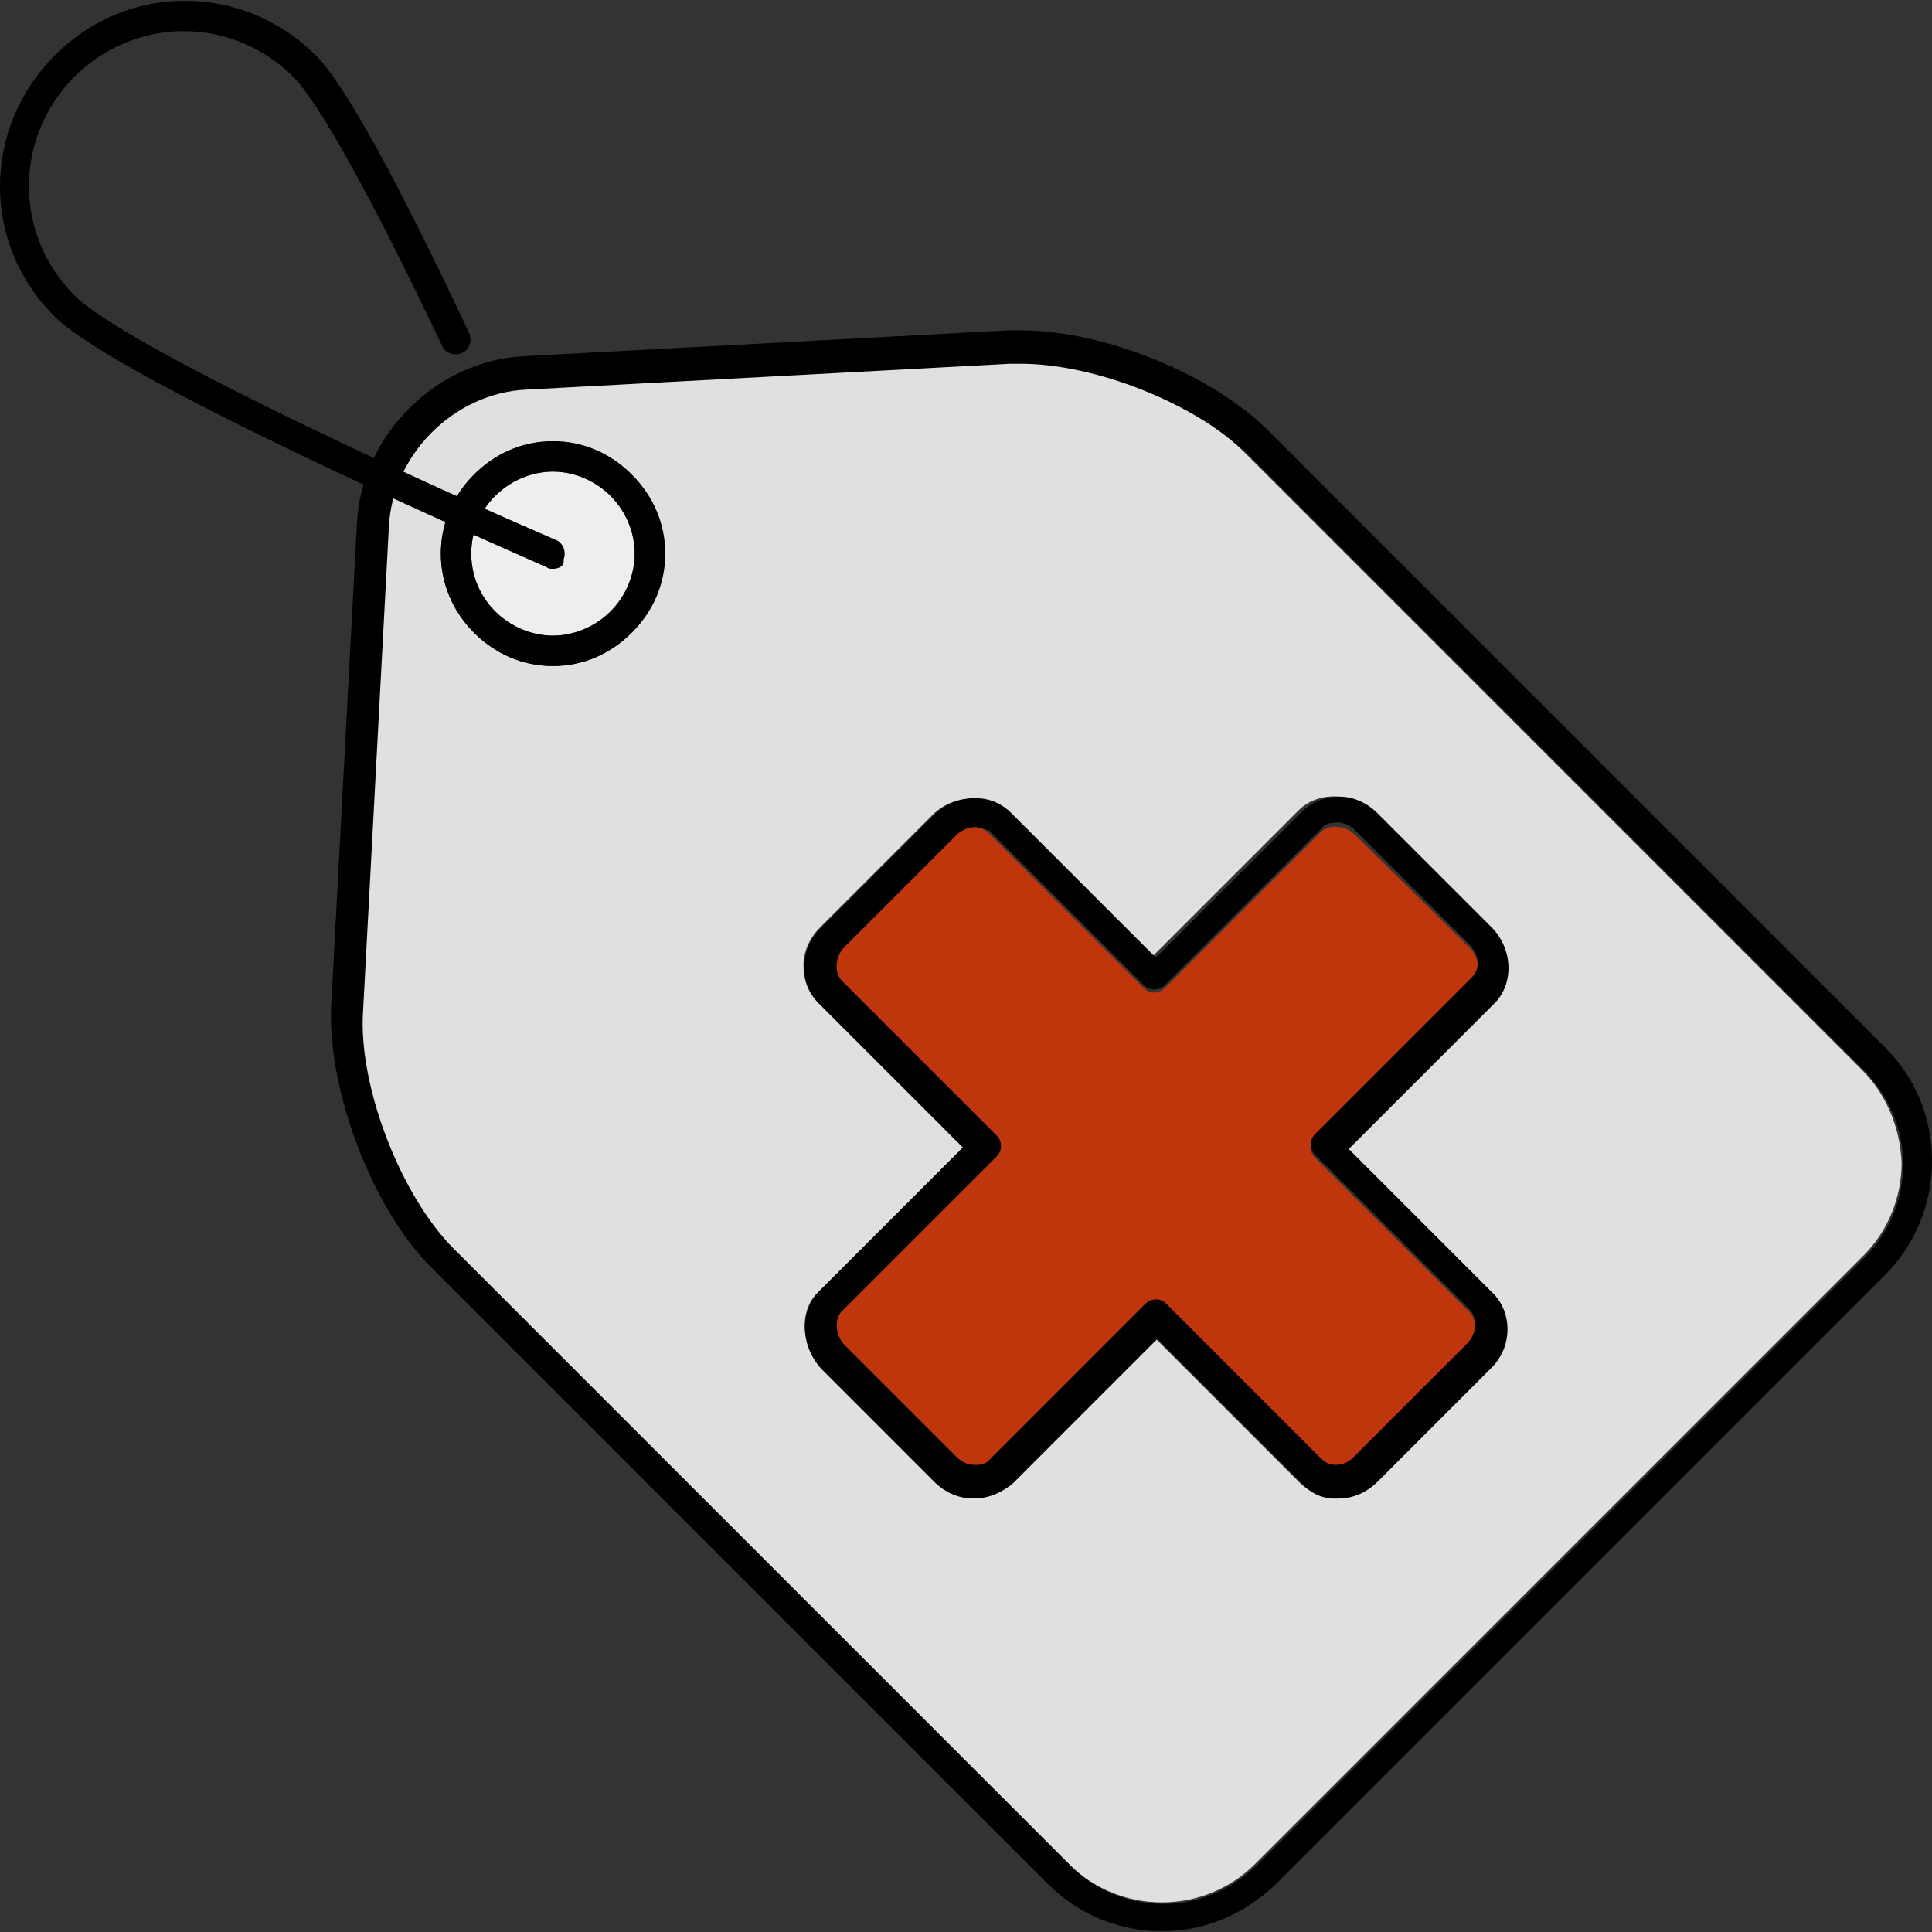
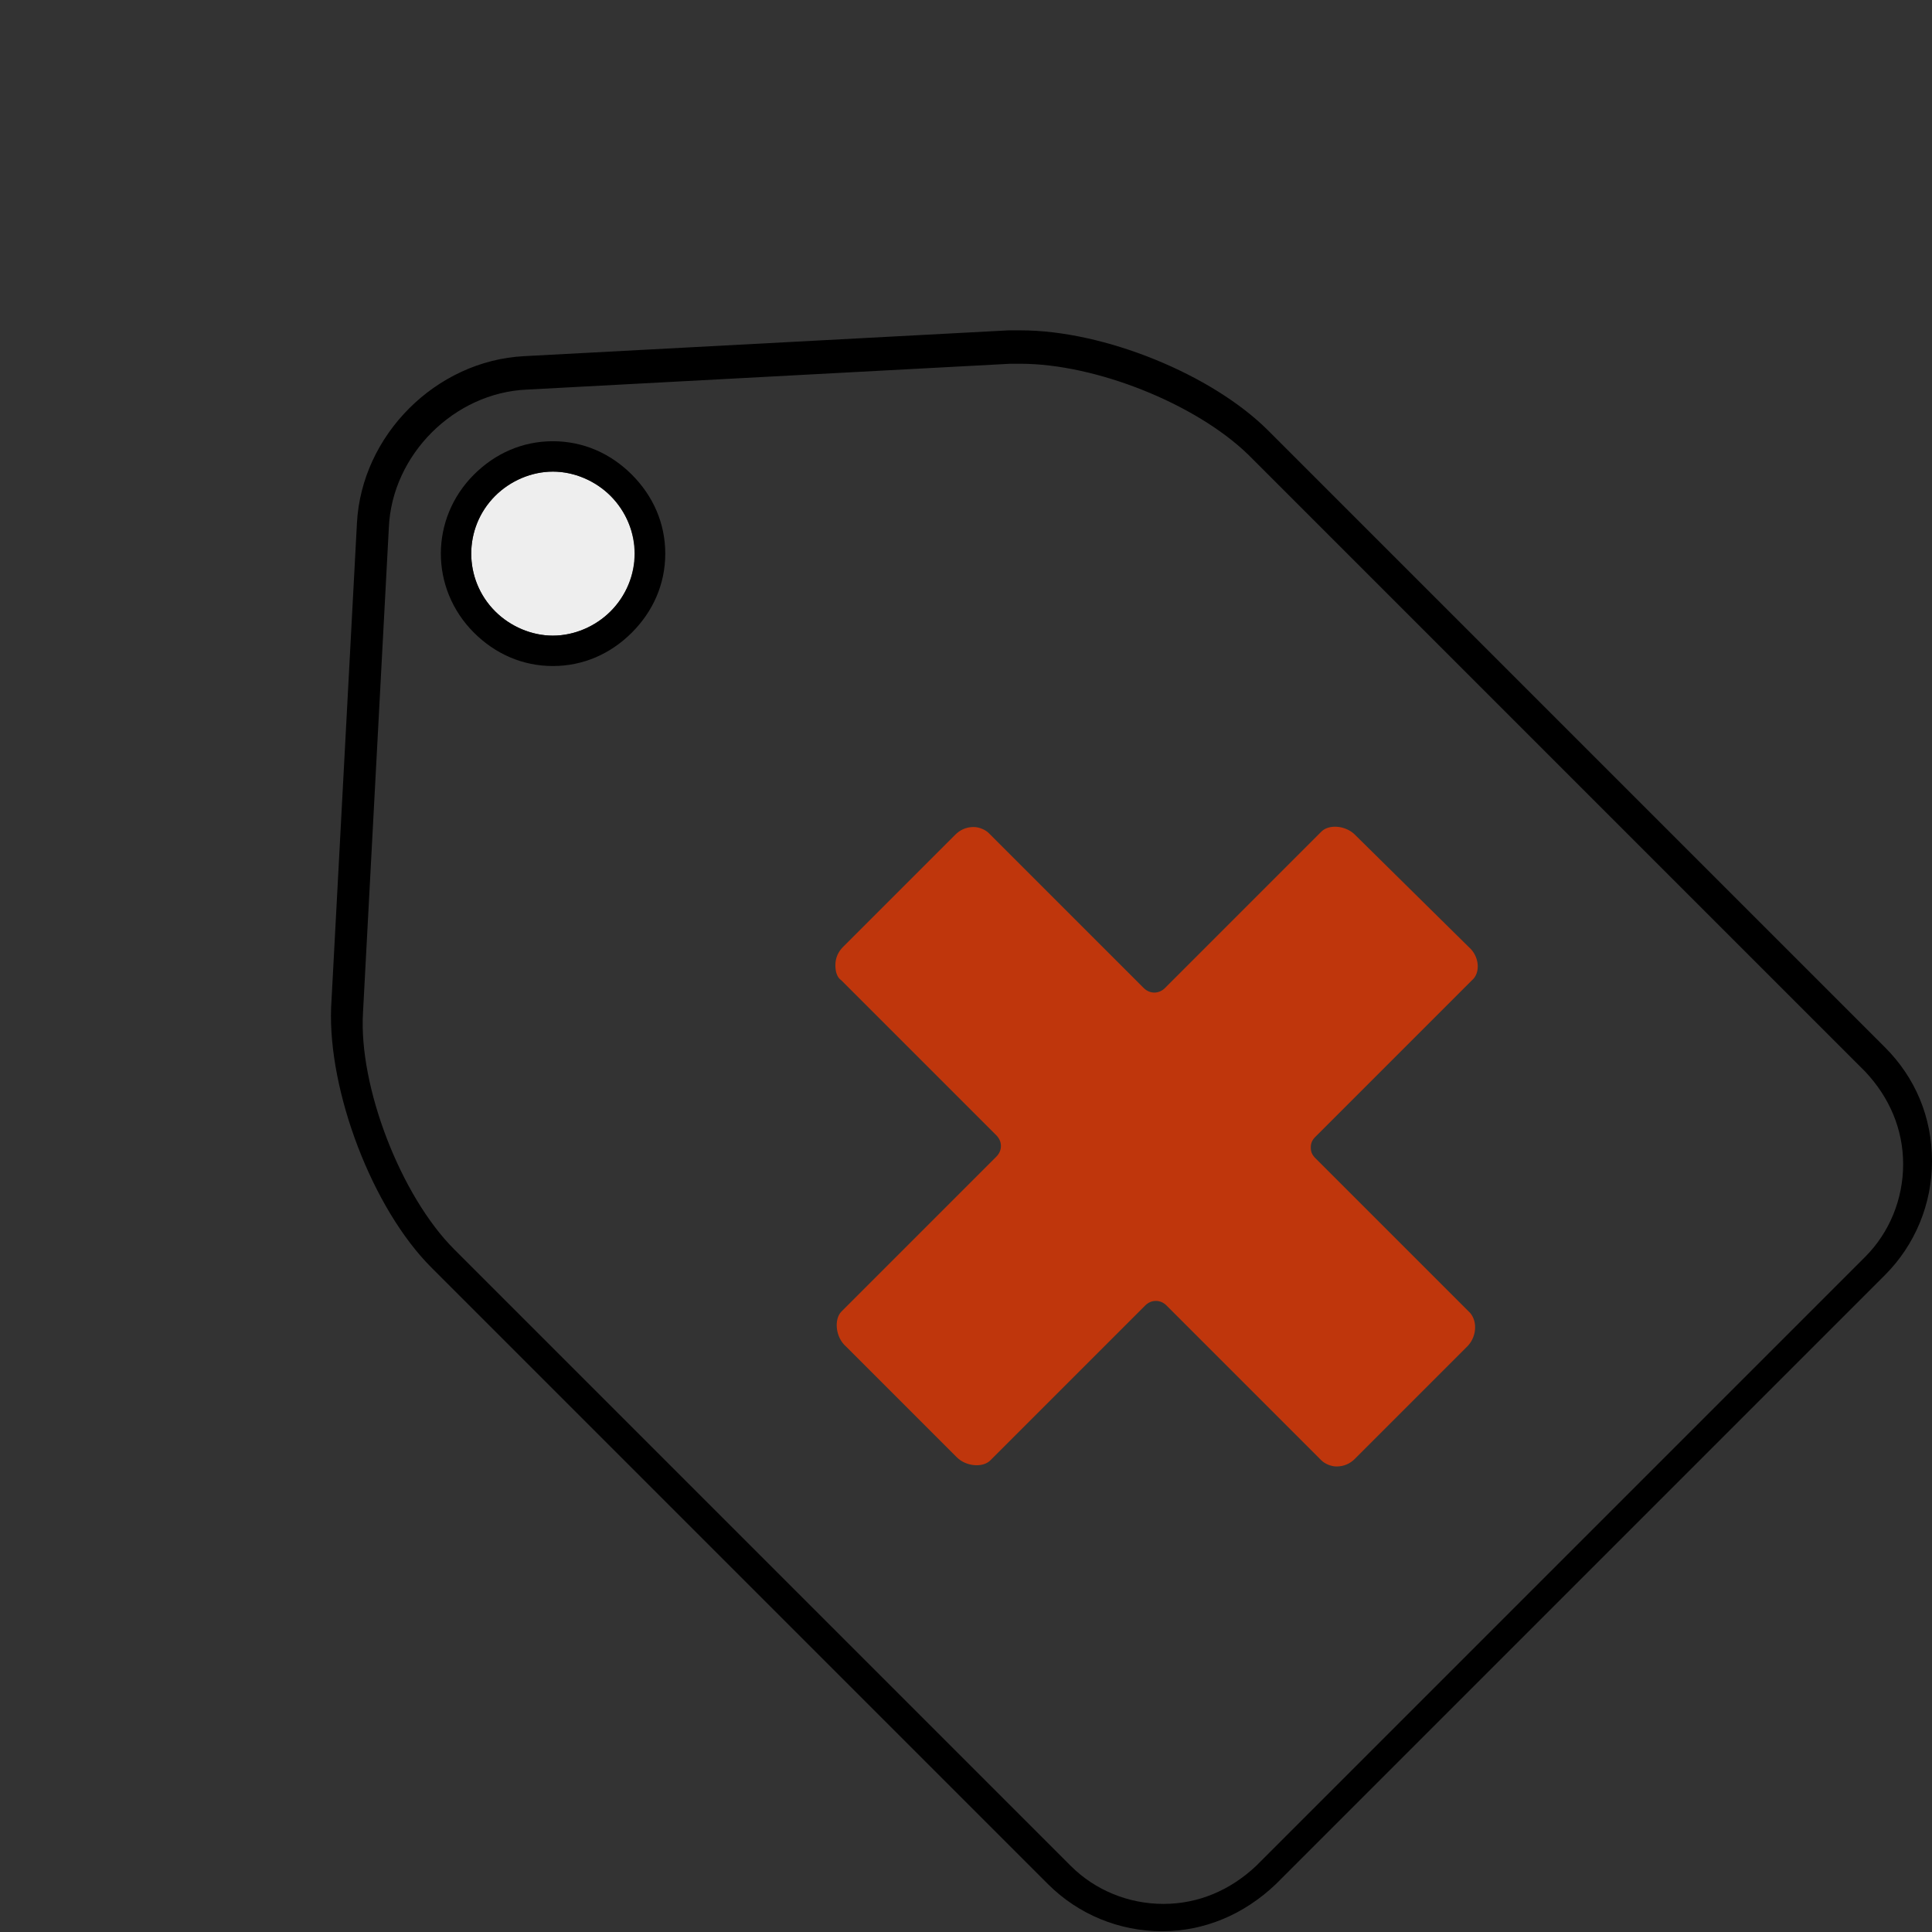
<svg xmlns="http://www.w3.org/2000/svg" height="800px" width="800px" version="1.1" id="Layer_1" viewBox="0 0 508.8 508.8" xml:space="preserve">
  <rect x="0" y="0" width="508.8" height="508.8" fill="#333333" stroke="none" />
-   <path style="fill:#E0E0E0;" d="M490.4,281.8L328,119.4c-13.6-13.6-39.6-24-59.6-24c-0.8,0-2,0-2.8,0l-127.2,6.8  c-19.2,0.8-35.6,17.2-36.4,36.4l-6.8,127.6c-1.2,19.6,10,48.4,24,62.4L281.6,491c6.4,6.4,15.2,10,24.4,10s18-3.6,24.4-10  l160.4-160.4c6.4-6.4,10-15.2,10-24.4C500.4,297,496.8,288.2,490.4,281.8z M166.4,166.6c-5.6,5.6-12.8,8.8-20.8,8.8  s-15.2-3.2-20.8-8.8c-11.6-11.6-11.6-30,0-41.6c5.6-5.6,12.8-8.8,20.8-8.8s15.2,3.2,20.8,8.8C178,136.6,178,155,166.4,166.6z   M392.4,340.2c5.2,5.2,5.2,14.4-0.8,20L362,389.8c-2.8,2.8-6.8,4.4-10.4,4.4c-3.6,0-6.8-1.2-9.6-4l-38-38l-38,38c-2.4,2.4-6,4-9.6,4  c-4,0-7.6-1.6-10.4-4.4l-29.2-29.2c-2.8-2.8-4.4-6.4-4.8-10c-0.4-4,0.8-8,3.6-10.4l38-38l-38-38c-2.8-2.8-4-6-4-10  c0-3.6,1.6-7.2,4.4-10l29.6-29.6c5.6-5.6,14.8-5.6,20-0.8l38,38l38.4-38.4c5.2-5.2,14.4-4.8,20,0.8l30,30c2.8,2.8,4.4,6.4,4.4,10  c0,4-1.2,7.6-4,10L354,302.6L392.4,340.2z" />
  <path style="fill:#EEEEEE;" d="M145.6,124.2c-5.6,0-11.2,2.4-15.2,6.4c-8.4,8.4-8.4,22,0,30.4c4,4,9.6,6.4,15.2,6.4  c5.6,0,11.2-2.4,15.2-6.4c8.4-8.4,8.4-22,0-30.4C156.8,126.6,151.2,124.2,145.6,124.2z" />
  <path style="fill:#BF360C;" d="M356.8,219.8c-2.4-2.4-6.8-2.8-8.8-0.8l-41.2,41.2c-1.6,1.6-4,1.6-5.6,0l-40.8-40.8  c-0.8-0.8-2.4-1.6-4-1.6c-2,0-3.6,0.8-4.8,2L222,249.4c-1.2,1.2-2,2.8-2,4.8c0,1.6,0.4,3.2,1.6,4l40.8,40.8c1.6,1.6,1.6,4,0,5.6  l-40.8,40.8c-2,2-1.6,6.8,1.2,9.2l29.2,29.2c2.4,2.4,6.8,2.8,8.8,0.8l40.8-40.8c1.6-1.6,4-1.6,5.6,0l40.8,40.8  c0.8,0.8,2.4,1.6,4,1.6c2,0,3.6-0.8,4.8-2l29.6-29.6c2.4-2.4,2.8-6.4,0.8-8.8L346.4,305c-0.8-0.8-1.2-1.6-1.2-2.8  c0-1.2,0.4-2,1.2-2.8l41.2-41.2c2.4-2,2-6.4-0.8-8.8L356.8,219.8z" />
  <path d="M306,508.6c-11.2,0-22-4.4-30-12.4L113.6,333.8c-15.6-15.6-27.2-46.4-26.4-68.4L94,137.8c1.2-23.2,20.8-42.8,44-44L265.6,87  c1.2,0,2,0,3.2,0c22,0,50.4,11.6,65.2,26.4l162.4,162.4c8,8,12.4,18.4,12.4,30c0,11.2-4.4,22-12.4,30L336,496.2  C327.6,504.2,317.2,508.6,306,508.6z M268.8,95.8c-0.8,0-2,0-2.8,0l-127.2,6.8c-19.2,0.8-35.6,17.2-36.4,36.4l-6.8,127.6  c-1.2,19.6,10,48.4,24,62.4L282,491.4c6.4,6.4,15.2,10,24.4,10s17.6-3.6,24.4-10L491.2,331c6.4-6.4,10-15.2,10-24.4  s-3.6-17.6-10-24.4l0,0L328.8,119.8C314.8,106.2,288.4,95.8,268.8,95.8z" />
  <path d="M145.6,175.4c-8,0-15.2-3.2-20.8-8.8c-11.6-11.6-11.6-30,0-41.6c5.6-5.6,12.8-8.8,20.8-8.8l0,0c8,0,15.2,3.2,20.8,8.8l0,0  c5.6,5.6,8.8,12.8,8.8,20.8s-3.2,15.2-8.8,20.8C160.8,172.2,153.6,175.4,145.6,175.4z M145.6,124.2L145.6,124.2  c-5.6,0-11.2,2.4-15.2,6.4c-8.4,8.4-8.4,22,0,30.4c4,4,9.6,6.4,15.2,6.4s11.2-2.4,15.2-6.4s6.4-9.6,6.4-15.2s-2.4-11.2-6.4-15.2l0,0  C156.8,126.6,151.2,124.2,145.6,124.2z" />
-   <path d="M145.6,149.8c-0.4,0-1.2,0-1.6-0.4c-4.4-2-111.6-48.4-129.6-66C5.2,74.2,0,62.2,0,49c0-12.8,5.2-25.2,14.4-34.4  C23.6,5.4,35.6,0.2,48.8,0.2l0,0c12.8,0,25.2,5.2,34.4,14.4c7.6,7.6,21.2,32.4,40.4,73.2c0.8,2,0,4.4-2,5.2c-2,0.8-4.4,0-5.2-2  C98,52.2,84,27,77.2,20.2c-7.6-7.6-18-12-28.8-12s-21.2,4.4-28.8,12s-12,18-12,28.8s4.4,21.2,12,28.8c13.2,13.2,88.8,48,126.8,64.4  c2,0.8,2.8,3.2,2,5.2C148.8,149,147.2,149.8,145.6,149.8z" />
-   <path d="M256.8,394.6c-0.4,0-0.4,0-0.8,0c-3.6,0-7.2-1.6-10-4.4L216.8,361c-6-6-6.4-15.2-1.2-20.8l38-38l-38-38  c-5.2-5.2-5.2-14.4,0.8-20l29.6-29.6c2.8-2.8,6.8-4.4,10.8-4.4l0,0c3.6,0,6.8,1.2,9.6,4l38,38l38.4-38.4l0,0c2.8-2.8,6.4-4,10-4  s7.2,1.6,10,4.4l30,30c5.6,5.6,6,14.8,0.8,20l-38.4,38.4l38,38c5.2,5.2,5.2,14.4-0.8,20l-29.6,29.6c-2.8,2.8-6.4,4.4-10,4.4  c-4,0.4-7.6-1.2-10-4l-38-38l-38,38C264,393,260.4,394.6,256.8,394.6z M256.8,217.8c-1.6,0-3.6,0.8-4.8,2l-29.6,29.6  c-2.4,2.4-2.8,6.4-0.8,8.8l40.8,40.8c0.8,0.8,1.2,1.6,1.2,2.8s-0.4,2-1.2,2.8l-40.8,40.8c-2,2-1.6,6.8,1.2,9.2l29.2,29.2  c1.2,1.2,2.8,2,4.8,2c1.6,0,3.2-0.4,4-1.6l40.8-40.8c1.6-1.6,4-1.6,5.6,0l40.8,40.8c2.4,2.4,6.4,2,8.8-0.8l29.6-29.6  c2.4-2.4,2.8-6.4,0.8-8.8l-40.8-40.8c-1.6-1.6-1.6-4,0-5.6l41.2-41.2c2.4-2.4,2-6-0.8-8.8l-30-30c-1.2-1.2-2.8-2-4.8-2  c-1.6,0-3.2,0.4-4,1.6l-41.2,41.2c-1.6,1.6-4,1.6-5.6,0l-40.8-40.8C259.6,218.6,258,217.8,256.8,217.8L256.8,217.8z" />
</svg>